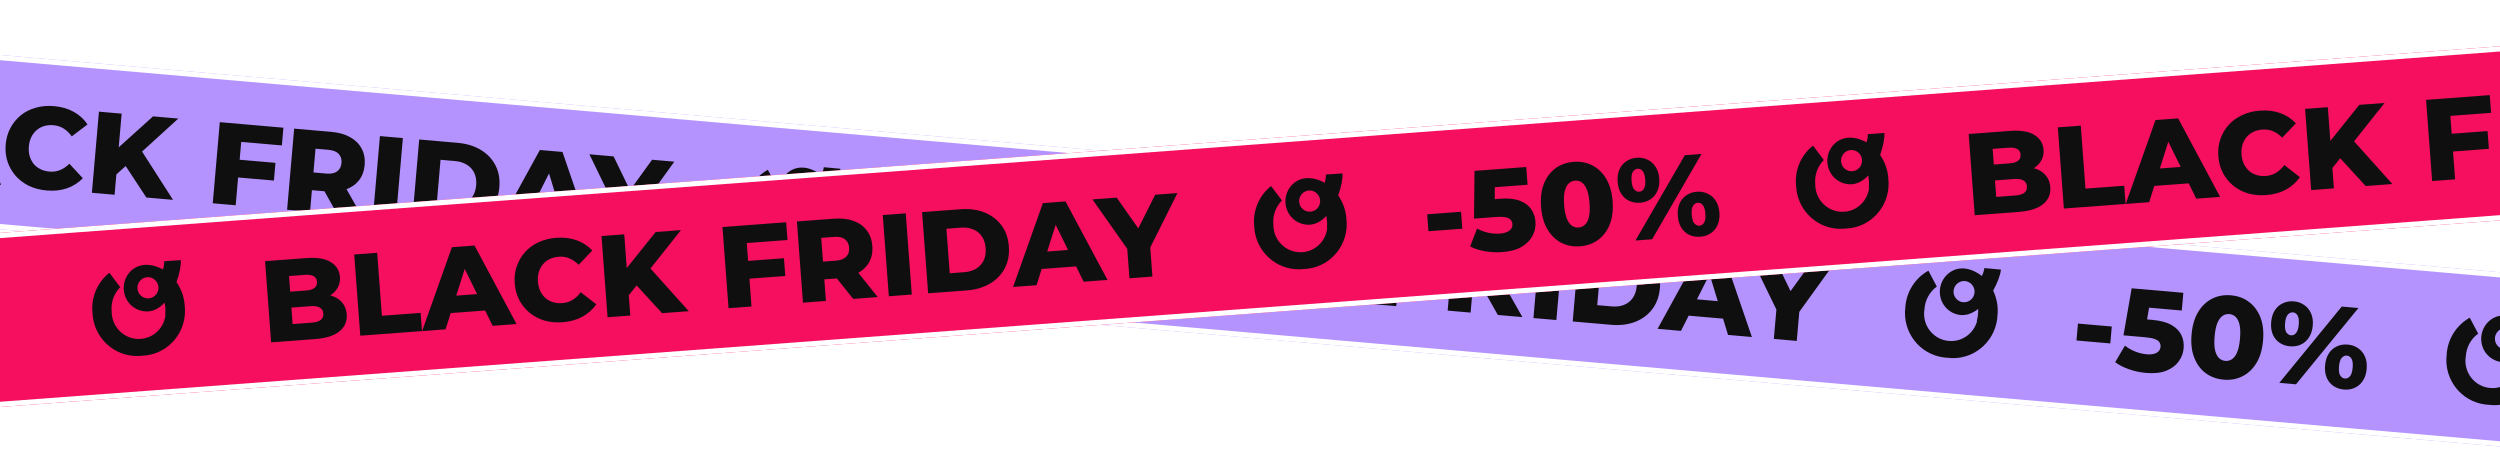
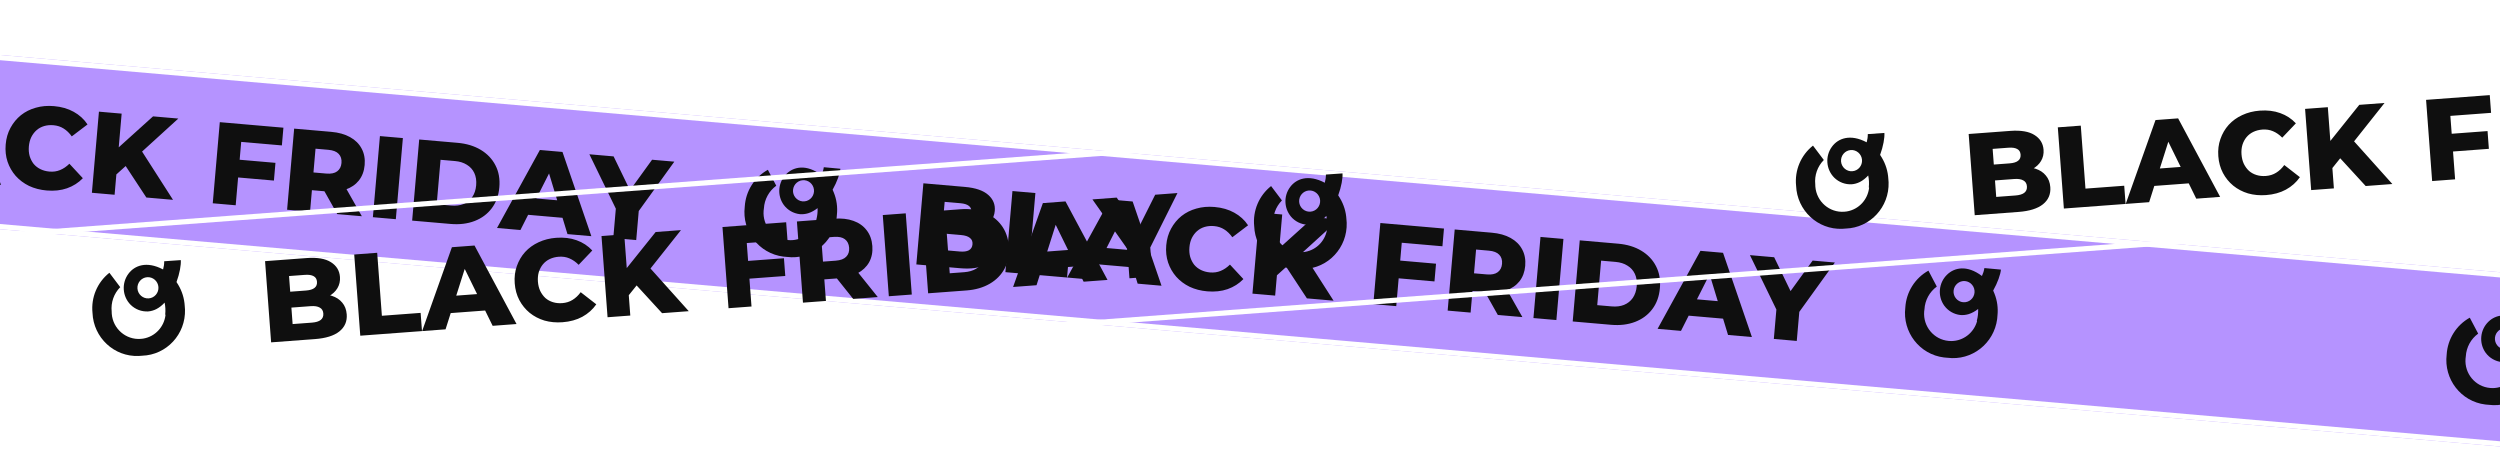
<svg xmlns="http://www.w3.org/2000/svg" width="1440" height="266" viewBox="0 0 1440 266" fill="none">
  <g clip-path="url(#clip0_2828_26584)">
    <g filter="url(#filter0_d_2828_26584)">
      <g clip-path="url(#clip1_2828_26584)">
        <rect x="-258.479" y="0.066" width="2137.57" height="100" transform="rotate(4.967 -258.479 0.066)" fill="#B593FF" />
        <path d="M-150.67 84.216L-146.61 37.492L-122.714 39.569C-116.573 40.102 -112.088 41.635 -109.259 44.168C-106.427 46.656 -105.169 49.724 -105.486 53.373C-105.695 55.776 -106.524 57.834 -107.973 59.546C-109.374 61.217 -111.277 62.487 -113.684 63.354C-116.042 64.18 -118.801 64.456 -121.961 64.181L-120.347 61.093C-117.054 61.379 -114.229 62.141 -111.87 63.377C-109.508 64.568 -107.742 66.179 -106.574 68.208C-105.357 70.197 -104.866 72.549 -105.102 75.263C-105.454 79.313 -107.375 82.329 -110.865 84.312C-114.307 86.255 -119.165 86.954 -125.439 86.409L-150.67 84.216ZM-136.758 75.808L-125.678 76.771C-123.408 76.968 -121.662 76.739 -120.439 76.083C-119.168 75.386 -118.463 74.237 -118.324 72.635C-118.185 71.033 -118.683 69.801 -119.819 68.941C-120.906 68.039 -122.585 67.49 -124.854 67.292L-136.869 66.248L-136.074 57.104L-126.062 57.974C-123.837 58.167 -122.135 57.934 -120.957 57.274C-119.779 56.614 -119.124 55.528 -118.992 54.015C-118.861 52.502 -119.321 51.341 -120.371 50.532C-121.418 49.679 -123.054 49.156 -125.279 48.963L-134.356 48.174L-136.758 75.808ZM-99.37 88.674L-95.31 41.95L-82.094 43.099L-85.243 79.343L-62.949 81.28L-63.86 91.76L-99.37 88.674ZM-63.781 91.767L-39.095 46.835L-26.079 47.966L-9.448 96.488L-23.198 95.293L-35.853 53.64L-30.647 54.093L-50.298 92.938L-63.781 91.767ZM-51.711 83.669L-47.46 74.22L-24.632 76.204L-22.075 86.245L-51.711 83.669ZM16.861 99.716C13.168 99.395 9.792 98.519 6.733 97.088C3.722 95.615 1.155 93.689 -0.97 91.307C-3.05 88.929 -4.607 86.216 -5.642 83.167C-6.674 80.073 -7.035 76.746 -6.725 73.187C-6.416 69.627 -5.488 66.434 -3.943 63.609C-2.393 60.74 -0.389 58.314 2.07 56.331C4.573 54.351 7.433 52.919 10.648 52.032C13.912 51.105 17.391 50.802 21.084 51.123C25.401 51.498 29.184 52.589 32.434 54.396C35.729 56.207 38.388 58.635 40.41 61.68L31.338 68.559C29.98 66.647 28.429 65.145 26.686 64.052C24.987 62.963 23.025 62.322 20.8 62.128C18.887 61.962 17.102 62.121 15.446 62.604C13.79 63.088 12.331 63.88 11.07 64.981C9.857 66.042 8.845 67.366 8.034 68.954C7.268 70.547 6.798 72.344 6.624 74.347C6.45 76.349 6.603 78.201 7.083 79.901C7.608 81.606 8.374 83.107 9.382 84.405C10.438 85.663 11.74 86.673 13.288 87.435C14.836 88.197 16.567 88.661 18.48 88.828C20.705 89.021 22.748 88.728 24.609 87.948C26.515 87.172 28.302 85.96 29.969 84.311L37.718 92.651C35.205 95.258 32.168 97.191 28.606 98.45C25.093 99.669 21.178 100.091 16.861 99.716ZM55.64 91.721L56.194 76.838L78.158 57.025L92.71 58.289L70.8 78.242L62.79 85.28L55.64 91.721ZM42.926 101.04L46.987 54.316L60.07 55.453L56.009 102.177L42.926 101.04ZM74.298 103.766L60.756 83.153L70.167 74.69L89.65 105.1L74.298 103.766ZM127.104 81.925L148.664 83.798L147.777 94.011L126.217 92.137L127.104 81.925ZM125.759 108.238L112.543 107.09L116.603 60.366L153.248 63.55L152.361 73.763L128.932 71.727L125.759 108.238ZM155.369 110.811L159.429 64.087L180.789 65.944C185.061 66.315 188.672 67.324 191.622 68.97C194.618 70.62 196.846 72.831 198.309 75.604C199.776 78.332 200.355 81.475 200.045 85.035C199.74 88.551 198.629 91.525 196.714 93.96C194.803 96.349 192.23 98.098 188.995 99.207C185.808 100.275 182.079 100.623 177.807 100.252L163.79 99.034L170.145 94.004L168.585 111.96L155.369 110.811ZM184.271 113.323L174.136 95.293L188.22 96.517L198.422 114.553L184.271 113.323ZM170.024 95.406L164.678 88.822L177.894 89.97C180.653 90.21 182.752 89.787 184.191 88.702C185.675 87.62 186.51 86.011 186.696 83.875C186.885 81.695 186.342 79.944 185.067 78.623C183.837 77.305 181.842 76.526 179.083 76.287L165.867 75.138L172.268 69.575L170.024 95.406ZM204.778 115.105L208.839 68.381L222.055 69.53L217.995 116.254L204.778 115.105ZM227.397 117.071L231.458 70.347L253.551 72.267C258.713 72.715 263.169 74.067 266.919 76.32C270.668 78.574 273.482 81.531 275.361 85.192C277.285 88.856 278.037 93.091 277.62 97.897C277.206 102.658 275.734 106.7 273.203 110.022C270.721 113.303 267.439 115.731 263.357 117.304C259.275 118.877 254.653 119.439 249.491 118.991L227.397 117.071ZM241.53 107.673L249.873 108.398C252.543 108.63 254.9 108.342 256.943 107.533C259.034 106.683 260.719 105.35 261.998 103.533C263.281 101.672 264.038 99.407 264.27 96.737C264.506 94.022 264.151 91.66 263.205 89.65C262.258 87.64 260.827 86.058 258.909 84.905C257.04 83.712 254.771 82.999 252.101 82.767L243.757 82.042L241.53 107.673ZM276.284 121.319L300.97 76.388L313.986 77.519L330.617 126.041L316.867 124.846L304.212 83.193L309.418 83.645L289.767 122.491L276.284 121.319ZM288.354 113.222L292.605 103.772L315.433 105.756L317.99 115.797L288.354 113.222ZM343.245 127.138L344.962 107.381L347.343 115.59L329.484 78.865L343.434 80.078L356.321 106.686L348.245 105.985L365.595 82.004L378.411 83.117L354.551 116.217L358.179 108.529L356.462 128.287L343.245 127.138Z" fill="#0F0F0F" />
        <path fill-rule="evenodd" clip-rule="evenodd" d="M463.122 90.878C463.797 89.426 464.278 87.908 464.516 86.317L474.059 87.197C473.82 89.938 472.213 94.621 469.59 99.277C469.849 99.838 470.088 100.406 470.308 100.981C471.895 104.958 472.521 109.305 472.059 113.653C472.052 114.307 471.991 115.006 471.885 115.652C470.058 129.789 457.226 139.799 443.229 137.979L441.251 137.807C427.196 136.082 417.251 123.187 418.979 109.04C419.505 100.126 424.538 92.106 432.289 87.796L437.123 96.975C432.92 100.033 430.309 104.84 430.006 110.049C429.918 110.494 429.883 110.894 429.844 111.344C429.142 119.991 435.464 127.538 443.973 128.277C444.467 128.32 444.913 128.359 445.412 128.352C452.497 128.34 458.487 123.503 460.307 116.926C460.198 116.839 460.155 116.731 460.19 116.598C460.776 114.402 461.026 112.128 460.931 109.871C459.245 111.187 457.438 112.216 455.534 112.821C453.997 113.291 452.335 113.499 450.702 113.357C447.001 112.935 443.677 111.035 441.447 108.023C437.442 102.49 438.16 94.8 443.055 90.091C447.192 86.07 454.47 84.337 463.122 90.878ZM446.784 99.375C446.493 102.722 448.975 105.707 452.289 105.995C455.603 106.283 458.559 103.821 458.854 100.424C459.145 97.076 456.663 94.092 453.348 93.804C450.034 93.516 447.074 96.028 446.784 99.375Z" fill="#0F0F0F" />
        <path d="M517.811 142.308L521.871 95.584L545.767 97.661C551.908 98.195 556.393 99.728 559.221 102.26C562.054 104.748 563.312 107.816 562.995 111.465C562.786 113.868 561.957 115.926 560.508 117.638C559.107 119.31 557.203 120.579 554.797 121.446C552.438 122.272 549.679 122.548 546.52 122.273L548.133 119.186C551.426 119.472 554.252 120.233 556.611 121.469C558.973 122.661 560.738 124.271 561.907 126.301C563.124 128.29 563.615 130.641 563.379 133.356C563.027 137.405 561.106 140.421 557.616 142.405C554.174 144.347 549.316 145.046 543.042 144.501L517.811 142.308ZM531.723 133.9L542.803 134.863C545.073 135.06 546.819 134.831 548.041 134.175C549.312 133.478 550.018 132.329 550.157 130.727C550.296 129.125 549.798 127.894 548.662 127.033C547.575 126.131 545.896 125.582 543.627 125.385L531.612 124.341L532.407 115.196L542.419 116.066C544.644 116.259 546.346 116.026 547.524 115.366C548.702 114.707 549.357 113.62 549.488 112.107C549.62 110.594 549.16 109.433 548.11 108.625C547.063 107.772 545.427 107.248 543.202 107.055L534.124 106.266L531.723 133.9ZM569.11 146.766L573.171 100.042L586.387 101.191L583.237 137.435L605.531 139.373L604.621 149.852L569.11 146.766ZM604.7 149.859L629.386 104.927L642.402 106.059L659.033 154.581L645.283 153.386L632.628 111.733L637.834 112.185L618.183 151.031L604.7 149.859ZM616.769 141.762L621.02 132.312L643.848 134.296L646.406 144.337L616.769 141.762ZM685.342 157.809C681.649 157.488 678.273 156.611 675.214 155.18C672.203 153.708 669.636 151.781 667.511 149.399C665.431 147.022 663.874 144.308 662.838 141.259C661.807 138.166 661.446 134.839 661.755 131.279C662.065 127.719 662.992 124.527 664.538 121.702C666.087 118.833 668.092 116.406 670.551 114.423C673.054 112.444 675.914 111.011 679.129 110.125C682.393 109.198 685.871 108.895 689.565 109.216C693.881 109.591 697.665 110.682 700.915 112.489C704.21 114.299 706.869 116.727 708.89 119.772L699.819 126.651C698.461 124.739 696.91 123.237 695.167 122.144C693.468 121.055 691.506 120.414 689.281 120.22C687.368 120.054 685.583 120.213 683.927 120.697C682.271 121.18 680.812 121.973 679.551 123.074C678.338 124.134 677.326 125.458 676.515 127.047C675.749 128.639 675.279 130.437 675.105 132.439C674.931 134.441 675.084 136.293 675.564 137.994C676.088 139.698 676.854 141.199 677.863 142.497C678.919 143.755 680.221 144.765 681.769 145.527C683.317 146.289 685.047 146.753 686.961 146.92C689.186 147.113 691.229 146.82 693.09 146.04C694.996 145.264 696.782 144.052 698.45 142.403L706.199 150.744C703.686 153.35 700.649 155.283 697.087 156.543C693.573 157.762 689.658 158.184 685.342 157.809ZM724.121 149.813L724.674 134.931L746.639 115.117L761.19 116.382L739.281 136.335L731.271 143.373L724.121 149.813ZM711.407 159.132L715.468 112.408L728.55 113.545L724.49 160.269L711.407 159.132ZM742.779 161.858L729.237 141.246L738.648 132.783L758.131 163.192L742.779 161.858ZM795.585 140.017L817.145 141.891L816.257 152.103L794.698 150.23L795.585 140.017ZM794.24 166.33L781.024 165.182L785.084 118.458L821.729 121.643L820.842 131.855L797.413 129.819L794.24 166.33ZM823.85 168.904L827.91 122.18L849.27 124.036C853.541 124.407 857.153 125.416 860.103 127.062C863.098 128.712 865.327 130.924 866.79 133.696C868.257 136.424 868.835 139.568 868.526 143.128C868.22 146.643 867.11 149.618 865.195 152.052C863.283 154.441 860.71 156.19 857.476 157.299C854.289 158.367 850.56 158.716 846.288 158.345L832.271 157.126L838.626 152.097L837.066 170.052L823.85 168.904ZM852.752 171.415L842.617 153.385L856.701 154.609L866.902 172.645L852.752 171.415ZM838.504 153.498L833.158 146.914L846.375 148.062C849.133 148.302 851.233 147.879 852.672 146.794C854.156 145.712 854.991 144.104 855.176 141.968C855.366 139.787 854.823 138.036 853.548 136.715C852.317 135.397 850.323 134.619 847.564 134.379L834.347 133.23L840.749 127.667L838.504 153.498ZM873.259 173.197L877.32 126.473L890.536 127.622L886.475 174.346L873.259 173.197ZM895.878 175.163L899.938 128.439L922.032 130.359C927.194 130.808 931.65 132.159 935.399 134.413C939.149 136.666 941.963 139.623 943.842 143.284C945.765 146.948 946.518 151.183 946.101 155.989C945.687 160.75 944.215 164.792 941.684 168.114C939.202 171.396 935.92 173.823 931.838 175.396C927.756 176.969 923.134 177.532 917.972 177.083L895.878 175.163ZM910.011 165.765L918.354 166.49C921.024 166.722 923.381 166.434 925.424 165.625C927.515 164.776 929.2 163.443 930.479 161.626C931.761 159.764 932.519 157.499 932.751 154.829C932.987 152.114 932.632 149.752 931.685 147.742C930.739 145.732 929.307 144.15 927.39 142.997C925.521 141.804 923.252 141.091 920.582 140.859L912.238 140.134L910.011 165.765ZM944.765 179.411L969.451 134.48L982.467 135.611L999.098 184.133L985.348 182.938L972.693 141.285L977.899 141.738L958.248 180.583L944.765 179.411ZM956.834 171.314L961.085 161.864L983.913 163.848L986.471 173.889L956.834 171.314ZM1011.73 185.23L1013.44 165.473L1015.82 173.683L997.965 136.958L1011.92 138.17L1024.8 164.779L1016.73 164.077L1034.08 140.096L1046.89 141.21L1023.03 174.309L1026.66 166.621L1024.94 186.379L1011.73 185.23Z" fill="#0F0F0F" />
        <path fill-rule="evenodd" clip-rule="evenodd" d="M1131.6 148.97C1132.28 147.519 1132.76 146 1133 144.41L1142.54 145.289C1142.3 148.031 1140.69 152.713 1138.07 157.369C1138.33 157.93 1138.57 158.499 1138.79 159.073C1140.38 163.05 1141 167.397 1140.54 171.745C1140.53 172.399 1140.47 173.099 1140.37 173.744C1138.54 187.881 1125.71 197.891 1111.71 196.071L1109.73 195.899C1095.68 194.174 1085.73 181.279 1087.46 167.133C1087.99 158.218 1093.02 150.198 1100.77 145.888L1105.6 155.067C1101.4 158.125 1098.79 162.932 1098.49 168.141C1098.4 168.587 1098.36 168.986 1098.32 169.436C1097.62 178.084 1103.94 185.63 1112.45 186.37C1112.95 186.413 1113.39 186.451 1113.89 186.444C1120.98 186.432 1126.97 181.595 1128.79 175.018C1128.68 174.932 1128.64 174.823 1128.67 174.691C1129.26 172.495 1129.51 170.22 1129.41 167.964C1127.73 169.28 1125.92 170.308 1124.01 170.913C1122.48 171.384 1120.82 171.592 1119.18 171.45C1115.48 171.027 1112.16 169.128 1109.93 166.115C1105.92 160.582 1106.64 152.892 1111.54 148.183C1115.67 144.163 1122.95 142.429 1131.6 148.97ZM1115.26 157.467C1114.97 160.815 1117.46 163.799 1120.77 164.087C1124.08 164.375 1127.04 161.914 1127.33 158.516C1127.63 155.169 1125.14 152.184 1121.83 151.896C1118.51 151.608 1115.56 154.12 1115.26 157.467Z" fill="#0F0F0F" />
-         <path d="M1186.05 186.122L1186.9 176.377L1206.39 178.071L1205.54 187.816L1186.05 186.122ZM1226.04 204.796C1222.83 204.518 1219.64 203.837 1216.46 202.754C1213.29 201.67 1210.58 200.292 1208.35 198.618L1213.95 189.085C1215.76 190.497 1217.74 191.634 1219.91 192.494C1222.12 193.359 1224.34 193.888 1226.57 194.082C1228.79 194.275 1230.63 194.009 1232.08 193.283C1233.54 192.513 1234.34 191.349 1234.47 189.792C1234.55 188.857 1234.36 188.011 1233.88 187.253C1233.42 186.45 1232.55 185.814 1231.29 185.346C1230.04 184.833 1228.21 184.473 1225.81 184.264L1213.12 183.162L1217.83 156.065L1247.6 158.652L1246.71 168.864L1221.62 166.683L1228.86 161.462L1225.73 179.751L1219.49 173.358L1229.84 174.257C1234.46 174.659 1238.12 175.65 1240.81 177.228C1243.5 178.762 1245.39 180.698 1246.49 183.035C1247.59 185.328 1248.02 187.853 1247.78 190.612C1247.54 193.371 1246.58 195.911 1244.9 198.231C1243.27 200.51 1240.9 202.276 1237.78 203.53C1234.67 204.784 1230.76 205.206 1226.04 204.796ZM1270.85 208.691C1266.85 208.343 1263.37 207.077 1260.42 204.892C1257.52 202.712 1255.33 199.742 1253.87 195.983C1252.4 192.224 1251.89 187.764 1252.34 182.602C1252.79 177.44 1254.06 173.134 1256.15 169.684C1258.25 166.235 1260.91 163.687 1264.15 162.04C1267.43 160.397 1271.07 159.75 1275.08 160.098C1279.04 160.442 1282.47 161.704 1285.37 163.885C1288.32 166.069 1290.53 169.04 1292 172.799C1293.46 176.558 1293.97 181.019 1293.52 186.181C1293.08 191.343 1291.81 195.649 1289.71 199.098C1287.62 202.548 1284.93 205.094 1281.65 206.737C1278.41 208.384 1274.82 209.035 1270.85 208.691ZM1271.79 197.877C1273.22 198.001 1274.5 197.665 1275.65 196.867C1276.84 196.074 1277.83 194.725 1278.62 192.822C1279.42 190.873 1279.96 188.275 1280.24 185.027C1280.53 181.734 1280.44 179.081 1279.99 177.069C1279.54 175.057 1278.79 173.558 1277.76 172.571C1276.77 171.588 1275.56 171.035 1274.14 170.911C1272.71 170.787 1271.41 171.122 1270.22 171.915C1269.07 172.713 1268.08 174.061 1267.24 175.961C1266.45 177.865 1265.91 180.463 1265.62 183.756C1265.34 187.005 1265.42 189.657 1265.87 191.714C1266.37 193.73 1267.12 195.229 1268.11 196.212C1269.14 197.199 1270.37 197.754 1271.79 197.877ZM1302.88 210.532L1338.85 166.581L1348.46 167.416L1312.49 211.368L1302.88 210.532ZM1309.01 189.477C1306.74 189.28 1304.74 188.59 1303.01 187.408C1301.27 186.226 1299.97 184.634 1299.12 182.632C1298.26 180.585 1297.96 178.204 1298.19 175.49C1298.43 172.775 1299.14 170.506 1300.33 168.681C1301.52 166.857 1303.07 165.512 1304.98 164.647C1306.9 163.738 1308.99 163.382 1311.26 163.579C1313.58 163.78 1315.58 164.492 1317.27 165.714C1319 166.896 1320.3 168.489 1321.15 170.491C1322.06 172.497 1322.39 174.858 1322.15 177.572C1321.92 180.242 1321.19 182.51 1319.95 184.375C1318.75 186.244 1317.2 187.611 1315.29 188.476C1313.42 189.344 1311.33 189.678 1309.01 189.477ZM1309.63 183.142C1310.74 183.239 1311.7 182.806 1312.5 181.845C1313.35 180.887 1313.87 179.229 1314.08 176.87C1314.28 174.512 1314.05 172.788 1313.38 171.699C1312.76 170.613 1311.89 170.022 1310.78 169.926C1309.67 169.829 1308.67 170.258 1307.78 171.212C1306.93 172.169 1306.41 173.827 1306.2 176.186C1306 178.544 1306.23 180.268 1306.89 181.357C1307.61 182.45 1308.52 183.045 1309.63 183.142ZM1340.07 214.37C1337.76 214.169 1335.73 213.477 1334 212.295C1332.31 211.117 1331.03 209.527 1330.18 207.524C1329.32 205.477 1329.01 203.097 1329.25 200.382C1329.49 197.668 1330.2 195.398 1331.39 193.574C1332.58 191.749 1334.11 190.403 1335.98 189.534C1337.89 188.624 1340.01 188.27 1342.32 188.471C1344.64 188.672 1346.64 189.384 1348.33 190.607C1350.06 191.789 1351.36 193.381 1352.21 195.384C1353.12 197.39 1353.45 199.75 1353.21 202.465C1352.98 205.179 1352.24 207.469 1351 209.334C1349.81 211.158 1348.26 212.503 1346.35 213.368C1344.48 214.237 1342.39 214.571 1340.07 214.37ZM1340.62 208.029C1341.74 208.125 1342.72 207.695 1343.56 206.737C1344.41 205.779 1344.93 204.121 1345.14 201.763C1345.34 199.404 1345.11 197.68 1344.44 196.591C1343.78 195.502 1342.89 194.909 1341.77 194.812C1340.7 194.72 1339.73 195.15 1338.84 196.104C1337.99 197.062 1337.47 198.72 1337.26 201.078C1337.06 203.437 1337.29 205.161 1337.95 206.25C1338.67 207.343 1339.56 207.936 1340.62 208.029Z" fill="#0F0F0F" />
        <path fill-rule="evenodd" clip-rule="evenodd" d="M1443.43 176.068C1444.1 174.617 1444.58 173.098 1444.82 171.508L1454.36 172.388C1454.13 175.129 1452.52 179.811 1449.89 184.467C1450.15 185.028 1450.39 185.597 1450.61 186.171C1452.2 190.148 1452.83 194.495 1452.36 198.843C1452.36 199.497 1452.3 200.197 1452.19 200.842C1450.36 214.98 1437.53 224.989 1423.53 223.169L1421.56 222.997C1407.5 221.272 1397.56 208.377 1399.28 194.231C1399.81 185.316 1404.84 177.296 1412.59 172.986L1417.43 182.166C1413.23 185.223 1410.61 190.03 1410.31 195.239C1410.22 195.685 1410.19 196.084 1410.15 196.534C1409.45 205.182 1415.77 212.728 1424.28 213.468C1424.77 213.511 1425.22 213.549 1425.72 213.542C1432.8 213.531 1438.79 208.693 1440.61 202.117C1440.5 202.03 1440.46 201.921 1440.5 201.789C1441.08 199.593 1441.33 197.318 1441.24 195.062C1439.55 196.378 1437.74 197.407 1435.84 198.011C1434.3 198.482 1432.64 198.69 1431.01 198.548C1427.31 198.126 1423.98 196.226 1421.75 193.213C1417.75 187.68 1418.47 179.99 1423.36 175.281C1427.5 171.261 1434.78 169.528 1443.43 176.068ZM1427.09 184.565C1426.8 187.913 1429.28 190.897 1432.59 191.185C1435.91 191.473 1438.86 189.012 1439.16 185.614C1439.45 182.267 1436.97 179.283 1433.65 178.994C1430.34 178.706 1427.38 181.218 1427.09 184.565Z" fill="#0F0F0F" />
      </g>
      <rect x="-257.115" y="1.69" width="2134.57" height="97" transform="rotate(4.967 -257.115 1.69)" stroke="white" stroke-width="3" />
    </g>
    <g filter="url(#filter1_d_2828_26584)">
      <g clip-path="url(#clip2_2828_26584)">
-         <rect x="-292.862" y="145.258" width="2137.57" height="100" transform="rotate(-4.269 -292.862 145.258)" fill="#F60E5F" />
        <path fill-rule="evenodd" clip-rule="evenodd" d="M83.935 145.209C84.368 143.668 84.599 142.092 84.578 140.484L94.139 139.821C94.343 142.564 93.508 147.444 91.666 152.461C92.012 152.973 92.34 153.496 92.649 154.027C94.853 157.698 96.168 161.889 96.41 166.254C96.508 166.901 96.561 167.601 96.56 168.255C97.025 182.502 85.966 194.442 71.859 194.891L69.878 195.039C55.728 195.593 43.843 184.46 43.279 170.22C42.366 161.337 46.047 152.613 53.006 147.115L59.251 155.4C55.593 159.092 53.788 164.256 54.325 169.446C54.309 169.9 54.338 170.3 54.372 170.75C55.067 179.398 62.519 185.832 71.035 185.197C71.531 185.16 71.976 185.126 72.468 185.04C79.46 183.891 84.595 178.154 85.336 171.371C85.215 171.303 85.154 171.203 85.168 171.066C85.394 168.805 85.276 166.519 84.82 164.308C83.367 165.877 81.749 167.183 79.966 168.085C78.525 168.796 76.917 169.268 75.283 169.39C71.562 169.567 67.976 168.226 65.291 165.61C60.45 160.791 59.925 153.086 64.001 147.652C67.439 143.02 74.345 140.141 83.935 145.209ZM69.171 156.218C69.421 159.569 72.35 162.116 75.668 161.868C78.986 161.621 81.507 158.717 81.254 155.316C81.004 151.965 78.075 149.418 74.757 149.666C71.439 149.913 68.921 152.867 69.171 156.218Z" fill="#0F0F0F" />
        <path d="M146.168 187.196L142.677 140.426L166.596 138.641C172.743 138.182 177.416 138.975 180.615 141.021C183.81 143.022 185.544 145.849 185.816 149.501C185.996 151.906 185.508 154.07 184.352 155.993C183.238 157.868 181.563 159.426 179.326 160.668C177.131 161.862 174.452 162.577 171.29 162.813L172.387 159.506C175.683 159.26 178.594 159.558 181.12 160.4C183.643 161.197 185.645 162.503 187.124 164.319C188.644 166.087 189.506 168.329 189.709 171.046C190.011 175.1 188.599 178.385 185.473 180.903C182.387 183.373 177.704 184.842 171.424 185.311L146.168 187.196ZM158.55 176.664L169.642 175.836C171.913 175.667 173.6 175.16 174.701 174.316C175.844 173.425 176.356 172.177 176.236 170.574C176.116 168.97 175.427 167.835 174.168 167.167C172.95 166.452 171.205 166.179 168.933 166.348L156.907 167.246L156.224 158.093L166.246 157.345C168.473 157.178 170.115 156.675 171.172 155.835C172.229 154.994 172.701 153.817 172.588 152.303C172.475 150.788 171.835 149.716 170.668 149.086C169.498 148.412 167.8 148.158 165.572 148.325L156.486 149.003L158.55 176.664ZM197.518 183.363L194.027 136.593L207.257 135.606L209.964 171.886L232.28 170.22L233.063 180.71L197.518 183.363ZM233.143 180.704L250.297 132.393L263.326 131.421L287.529 176.645L273.766 177.672L254.59 138.59L259.801 138.201L246.639 179.697L233.143 180.704ZM243.756 170.774L246.435 160.765L269.286 159.06L273.422 168.56L243.756 170.774ZM314.015 175.608C310.318 175.884 306.845 175.561 303.596 174.639C300.389 173.669 297.545 172.179 295.066 170.17C292.631 168.157 290.659 165.728 289.147 162.885C287.633 159.997 286.743 156.771 286.477 153.208C286.211 149.645 286.614 146.345 287.686 143.308C288.755 140.228 290.344 137.511 292.453 135.159C294.606 132.804 297.199 130.93 300.23 129.54C303.303 128.101 306.688 127.244 310.385 126.968C314.705 126.645 318.615 127.115 322.113 128.377C325.656 129.635 328.67 131.605 331.154 134.286L323.304 142.531C321.657 140.862 319.885 139.629 317.989 138.829C316.137 138.027 314.098 137.709 311.871 137.875C309.955 138.018 308.219 138.461 306.662 139.205C305.105 139.948 303.793 140.964 302.724 142.253C301.697 143.494 300.911 144.964 300.366 146.662C299.865 148.357 299.69 150.206 299.839 152.211C299.989 154.215 300.437 156.018 301.184 157.619C301.975 159.218 302.972 160.577 304.176 161.696C305.42 162.768 306.867 163.556 308.518 164.059C310.168 164.563 311.95 164.744 313.866 164.601C316.093 164.435 318.062 163.817 319.774 162.749C321.531 161.677 323.1 160.194 324.481 158.299L333.468 165.288C331.406 168.263 328.718 170.659 325.405 172.474C322.132 174.241 318.336 175.286 314.015 175.608ZM351.008 161.493L349.166 146.715L367.666 123.633L382.232 122.546L363.808 145.756L357.032 153.988L351.008 161.493ZM339.955 172.732L336.464 125.962L349.56 124.984L353.051 171.754L339.955 172.732ZM371.358 170.388L354.683 152.215L362.614 142.352L386.725 169.241L371.358 170.388ZM419.974 140.355L441.555 138.744L442.318 148.966L420.737 150.577L419.974 140.355ZM422.869 166.543L409.64 167.53L406.149 120.76L442.83 118.022L443.593 128.245L420.141 129.995L422.869 166.543ZM452.508 164.331L449.017 117.561L470.398 115.965C474.674 115.646 478.4 116.062 481.577 117.213C484.798 118.361 487.353 120.186 489.241 122.688C491.127 125.145 492.203 128.155 492.469 131.719C492.731 135.238 492.113 138.352 490.613 141.062C489.11 143.727 486.851 145.866 483.836 147.48C480.862 149.046 477.237 149.988 472.961 150.307L458.93 151.355L464.396 145.37L465.737 163.343L452.508 164.331ZM481.439 162.171L468.541 146.001L482.639 144.949L495.603 161.114L481.439 162.171ZM464.501 146.773L458.167 141.132L471.396 140.145C474.158 139.938 476.162 139.184 477.409 137.882C478.7 136.576 479.265 134.854 479.106 132.716C478.943 130.534 478.126 128.892 476.656 127.793C475.229 126.69 473.136 126.242 470.374 126.448L457.145 127.435L462.571 120.916L464.501 146.773ZM501.966 160.639L498.475 113.869L511.705 112.882L515.195 159.652L501.966 160.639ZM524.607 158.949L521.117 112.179L543.232 110.528C548.399 110.143 553.014 110.761 557.077 112.384C561.139 114.007 564.392 116.474 566.833 119.785C569.32 123.093 570.743 127.153 571.102 131.963C571.458 136.73 570.653 140.955 568.689 144.64C566.765 148.277 563.915 151.2 560.139 153.408C556.362 155.616 551.89 156.913 546.723 157.298L524.607 158.949ZM537.049 147.405L545.4 146.782C548.073 146.582 550.353 145.919 552.239 144.793C554.167 143.619 555.617 142.033 556.587 140.034C557.555 137.991 557.938 135.633 557.739 132.961C557.536 130.244 556.806 127.969 555.55 126.137C554.293 124.305 552.626 122.973 550.549 122.143C548.512 121.265 546.158 120.925 543.485 121.125L535.134 121.748L537.049 147.405ZM573.543 155.297L590.697 106.986L603.726 106.013L627.929 151.237L614.166 152.264L594.989 113.182L600.201 112.793L587.039 154.289L573.543 155.297ZM584.156 145.367L586.835 135.358L609.686 133.652L613.821 143.153L584.156 145.367ZM640.57 150.294L639.093 130.517L642.76 138.238L619.239 104.855L633.203 103.813L650.194 128.008L642.109 128.612L655.386 102.157L668.214 101.2L649.976 137.7L652.323 129.529L653.799 149.306L640.57 150.294Z" fill="#0F0F0F" />
        <path fill-rule="evenodd" clip-rule="evenodd" d="M753.074 95.264C753.506 93.723 753.737 92.147 753.717 90.539L763.277 89.876C763.482 92.62 762.647 97.499 760.805 102.516C761.151 103.028 761.478 103.551 761.787 104.083C763.992 107.754 765.307 111.944 765.549 116.31C765.647 116.956 765.699 117.657 765.698 118.31C766.164 132.558 755.105 144.497 740.997 144.947L739.017 145.095C724.867 145.648 712.982 134.516 712.417 120.276C711.505 111.392 715.186 102.669 722.145 97.171L728.39 105.455C724.732 109.148 722.926 114.311 723.463 119.501C723.447 119.955 723.477 120.355 723.511 120.805C724.206 129.454 731.657 135.888 740.174 135.252C740.669 135.215 741.115 135.182 741.606 135.095C748.598 133.946 753.734 128.21 754.475 121.427C754.353 121.359 754.293 121.258 754.307 121.122C754.533 118.86 754.415 116.575 753.959 114.363C752.506 115.933 750.887 117.238 749.105 118.141C747.664 118.852 746.056 119.324 744.422 119.446C740.701 119.623 737.115 118.281 734.43 115.665C729.589 110.847 729.064 103.141 733.14 97.708C736.578 93.076 743.484 90.197 753.074 95.264ZM738.31 106.273C738.56 109.624 741.489 112.171 744.807 111.924C748.124 111.676 750.646 108.772 750.392 105.371C750.142 102.021 747.213 99.473 743.896 99.721C740.578 99.969 738.06 102.923 738.31 106.273Z" fill="#0F0F0F" />
-         <path d="M812.779 123.196L812.051 113.441L831.561 111.985L832.289 121.74L812.779 123.196ZM855.244 135.211C852.037 135.45 848.778 135.29 845.466 134.731C842.155 134.172 839.264 133.246 836.793 131.952L840.794 121.643C842.803 122.747 844.945 123.55 847.222 124.052C849.544 124.551 851.818 124.717 854.045 124.551C856.272 124.384 858.045 123.827 859.362 122.877C860.677 121.883 861.276 120.607 861.159 119.048C861.09 118.112 860.761 117.308 860.173 116.636C859.582 115.918 858.627 115.43 857.309 115.17C855.987 114.865 854.124 114.803 851.719 114.982L839.024 115.93L839.323 88.428L869.122 86.204L869.885 96.427L844.763 98.302L851.077 91.985L850.917 110.541L843.735 105.231L854.091 104.458C858.723 104.113 862.493 104.503 865.398 105.63C868.301 106.712 870.481 108.319 871.939 110.45C873.394 112.536 874.224 114.96 874.431 117.721C874.637 120.483 874.096 123.144 872.809 125.703C871.563 128.215 869.505 130.339 866.633 132.076C863.762 133.814 859.966 134.858 855.244 135.211ZM900.105 131.863C896.096 132.162 892.461 131.47 889.2 129.787C885.983 128.102 883.35 125.521 881.299 122.046C879.248 118.571 878.029 114.25 877.644 109.083C877.258 103.916 877.821 99.462 879.334 95.721C880.846 91.98 883.068 89.037 885.998 86.893C888.973 84.745 892.465 83.521 896.474 83.222C900.438 82.926 904.029 83.621 907.245 85.307C910.506 86.99 913.162 89.568 915.213 93.043C917.264 96.518 918.482 100.839 918.868 106.006C919.254 111.173 918.69 115.627 917.178 119.368C915.666 123.109 913.422 126.053 910.447 128.202C907.516 130.346 904.069 131.567 900.105 131.863ZM899.297 121.039C900.722 120.932 901.936 120.394 902.939 119.423C903.986 118.449 904.748 116.959 905.225 114.952C905.699 112.902 905.815 110.25 905.572 106.999C905.326 103.702 904.818 101.098 904.048 99.184C903.278 97.271 902.303 95.91 901.123 95.103C899.988 94.292 898.707 93.939 897.282 94.046C895.857 94.152 894.62 94.692 893.573 95.666C892.571 96.637 891.809 98.127 891.287 100.137C890.809 102.143 890.694 104.795 890.94 108.091C891.182 111.342 891.69 113.947 892.464 115.905C893.278 117.815 894.253 119.176 895.389 119.987C896.569 120.794 897.871 121.145 899.297 121.039ZM932.01 128.54L960.456 79.387L970.078 78.669L941.631 127.822L932.01 128.54ZM934.685 106.774C932.414 106.944 930.326 106.584 928.424 105.696C926.521 104.808 924.986 103.444 923.818 101.605C922.648 99.722 921.961 97.422 921.758 94.705C921.555 91.988 921.895 89.633 922.776 87.641C923.658 85.65 924.973 84.073 926.723 82.912C928.47 81.707 930.479 81.02 932.75 80.85C935.067 80.677 937.155 81.059 939.017 81.995C940.92 82.883 942.455 84.246 943.622 86.085C944.834 87.921 945.542 90.197 945.744 92.914C945.944 95.587 945.582 97.943 944.659 99.983C943.781 102.019 942.467 103.618 940.718 104.778C939.012 105.936 937.002 106.601 934.685 106.774ZM934.278 100.422C935.392 100.339 936.267 99.758 936.903 98.68C937.584 97.599 937.836 95.879 937.66 93.518C937.484 91.157 936.979 89.493 936.145 88.525C935.356 87.553 934.404 87.109 933.291 87.192C932.177 87.276 931.258 87.859 930.533 88.944C929.852 90.025 929.6 91.746 929.776 94.106C929.952 96.467 930.457 98.131 931.291 99.099C932.169 100.064 933.165 100.505 934.278 100.422ZM969.337 126.359C967.021 126.532 964.912 126.174 963.009 125.286C961.151 124.395 959.638 123.029 958.47 121.191C957.3 119.307 956.613 117.007 956.41 114.29C956.207 111.573 956.547 109.218 957.428 107.226C958.31 105.235 959.603 103.66 961.308 102.503C963.055 101.297 965.086 100.608 967.402 100.435C969.718 100.262 971.807 100.644 973.669 101.58C975.572 102.468 977.107 103.832 978.274 105.67C979.486 107.506 980.193 109.782 980.396 112.499C980.599 115.217 980.239 117.595 979.316 119.635C978.435 121.626 977.119 123.203 975.369 124.364C973.664 125.521 971.653 126.186 969.337 126.359ZM968.863 120.012C969.977 119.929 970.874 119.347 971.555 118.266C972.236 117.185 972.488 115.464 972.312 113.103C972.136 110.742 971.631 109.078 970.797 108.11C969.963 107.142 968.99 106.699 967.876 106.783C966.807 106.862 965.91 107.444 965.185 108.529C964.504 109.61 964.251 111.331 964.428 113.691C964.604 116.052 965.109 117.716 965.943 118.684C966.821 119.649 967.794 120.092 968.863 120.012Z" fill="#0F0F0F" />
        <path fill-rule="evenodd" clip-rule="evenodd" d="M1065.21 71.967C1065.64 70.426 1065.87 68.849 1065.85 67.242L1075.41 66.578C1075.61 69.322 1074.78 74.202 1072.94 79.219C1073.28 79.731 1073.61 80.253 1073.92 80.785C1076.12 84.456 1077.44 88.646 1077.68 93.012C1077.78 93.659 1077.83 94.359 1077.83 95.013C1078.3 109.26 1067.24 121.2 1053.13 121.649L1051.15 121.797C1037 122.35 1025.11 111.218 1024.55 96.978C1023.64 88.095 1027.32 79.371 1034.28 73.873L1040.52 82.157C1036.86 85.85 1035.06 91.014 1035.59 96.204C1035.58 96.658 1035.61 97.058 1035.64 97.508C1036.34 106.156 1043.79 112.59 1052.31 111.955C1052.8 111.918 1053.25 111.884 1053.74 111.797C1060.73 110.648 1065.87 104.912 1066.61 98.129C1066.48 98.061 1066.42 97.961 1066.44 97.824C1066.66 95.563 1066.55 93.277 1066.09 91.066C1064.64 92.635 1063.02 93.941 1061.24 94.843C1059.8 95.554 1058.19 96.026 1056.55 96.148C1052.83 96.325 1049.25 94.984 1046.56 92.368C1041.72 87.549 1041.2 79.844 1045.27 74.41C1048.71 69.778 1055.62 66.899 1065.21 71.967ZM1050.44 82.976C1050.69 86.326 1053.62 88.874 1056.94 88.626C1060.26 88.379 1062.78 85.475 1062.52 82.074C1062.27 78.723 1059.34 76.176 1056.03 76.423C1052.71 76.671 1050.19 79.625 1050.44 82.976Z" fill="#0F0F0F" />
        <path d="M1127.44 113.954L1123.95 67.184L1147.87 65.398C1154.01 64.94 1158.69 65.733 1161.88 67.779C1165.08 69.78 1166.81 72.606 1167.09 76.259C1167.27 78.664 1166.78 80.828 1165.62 82.751C1164.51 84.626 1162.83 86.184 1160.6 87.426C1158.4 88.62 1155.72 89.335 1152.56 89.571L1153.66 86.264C1156.95 86.018 1159.86 86.316 1162.39 87.158C1164.91 87.955 1166.91 89.261 1168.39 91.077C1169.91 92.844 1170.78 95.087 1170.98 97.804C1171.28 101.857 1169.87 105.143 1166.74 107.661C1163.66 110.13 1158.97 111.6 1152.69 112.069L1127.44 113.954ZM1139.82 103.422L1150.91 102.594C1153.18 102.424 1154.87 101.918 1155.97 101.074C1157.11 100.183 1157.63 98.935 1157.51 97.332C1157.39 95.728 1156.7 94.592 1155.44 93.925C1154.22 93.21 1152.48 92.937 1150.2 93.106L1138.18 94.004L1137.49 84.85L1147.52 84.102C1149.74 83.936 1151.39 83.433 1152.44 82.593C1153.5 81.752 1153.97 80.575 1153.86 79.06C1153.75 77.546 1153.11 76.474 1151.94 75.844C1150.77 75.17 1149.07 74.916 1146.84 75.082L1137.76 75.761L1139.82 103.422ZM1178.79 110.121L1175.3 63.351L1188.53 62.364L1191.23 98.644L1213.55 96.978L1214.33 107.468L1178.79 110.121ZM1214.41 107.462L1231.57 59.151L1244.6 58.178L1268.8 103.402L1255.04 104.43L1235.86 65.348L1241.07 64.959L1227.91 106.454L1214.41 107.462ZM1225.03 97.532L1227.71 87.523L1250.56 85.817L1254.69 95.318L1225.03 97.532ZM1295.29 102.366C1291.59 102.642 1288.12 102.319 1284.87 101.397C1281.66 100.427 1278.82 98.937 1276.34 96.927C1273.9 94.914 1271.93 92.486 1270.42 89.643C1268.9 86.755 1268.01 83.529 1267.75 79.966C1267.48 76.402 1267.88 73.103 1268.96 70.066C1270.03 66.986 1271.61 64.269 1273.72 61.917C1275.88 59.561 1278.47 57.688 1281.5 56.297C1284.57 54.859 1287.96 54.001 1291.66 53.725C1295.98 53.403 1299.89 53.873 1303.38 55.134C1306.93 56.393 1309.94 58.363 1312.42 61.044L1304.57 69.289C1302.93 67.62 1301.16 66.386 1299.26 65.587C1297.41 64.785 1295.37 64.467 1293.14 64.633C1291.23 64.776 1289.49 65.219 1287.93 65.962C1286.38 66.706 1285.06 67.722 1283.99 69.011C1282.97 70.252 1282.18 71.722 1281.64 73.42C1281.14 75.114 1280.96 76.964 1281.11 78.968C1281.26 80.973 1281.71 82.776 1282.45 84.377C1283.25 85.975 1284.24 87.334 1285.45 88.454C1286.69 89.526 1288.14 90.313 1289.79 90.817C1291.44 91.321 1293.22 91.502 1295.14 91.359C1297.36 91.192 1299.33 90.575 1301.04 89.507C1302.8 88.435 1304.37 86.952 1305.75 85.057L1314.74 92.046C1312.68 95.021 1309.99 97.417 1306.67 99.232C1303.4 100.999 1299.61 102.044 1295.29 102.366ZM1332.28 88.25L1330.44 73.473L1348.94 50.391L1363.5 49.303L1345.08 72.514L1338.3 80.746L1332.28 88.25ZM1321.23 99.489L1317.73 52.719L1330.83 51.742L1334.32 98.512L1321.23 99.489ZM1352.63 97.145L1335.95 78.973L1343.88 69.109L1368 95.998L1352.63 97.145ZM1401.24 67.112L1422.83 65.502L1423.59 75.724L1402.01 77.335L1401.24 67.112ZM1404.14 93.301L1390.91 94.288L1387.42 47.518L1424.1 44.78L1424.86 55.003L1401.41 56.753L1404.14 93.301ZM1433.78 91.088L1430.29 44.319L1451.67 42.723C1455.94 42.403 1459.67 42.82 1462.85 43.971C1466.07 45.119 1468.62 46.944 1470.51 49.446C1472.4 51.903 1473.47 54.913 1473.74 58.477C1474 61.995 1473.38 65.11 1471.88 67.82C1470.38 70.485 1468.12 72.624 1465.11 74.238C1462.13 75.803 1458.51 76.746 1454.23 77.065L1440.2 78.112L1445.67 72.128L1447.01 90.101L1433.78 91.088ZM1462.71 88.929L1449.81 72.759L1463.91 71.707L1476.87 87.872L1462.71 88.929ZM1445.77 73.531L1439.44 67.89L1452.67 66.902C1455.43 66.696 1457.43 65.942 1458.68 64.64C1459.97 63.334 1460.54 61.612 1460.38 59.474C1460.21 57.291 1459.4 55.65 1457.93 54.551C1456.5 53.448 1454.41 52.999 1451.64 53.206L1438.42 54.193L1443.84 47.674L1445.77 73.531ZM1483.24 87.397L1479.75 40.627L1492.97 39.639L1496.47 86.409L1483.24 87.397ZM1505.88 85.707L1502.39 38.937L1524.5 37.286C1529.67 36.901 1534.28 37.519 1538.35 39.142C1542.41 40.765 1545.66 43.232 1548.1 46.543C1550.59 49.851 1552.01 53.911 1552.37 58.721C1552.73 63.487 1551.92 67.713 1549.96 71.398C1548.04 75.035 1545.19 77.958 1541.41 80.166C1537.63 82.374 1533.16 83.671 1527.99 84.056L1505.88 85.707ZM1518.32 74.163L1526.67 73.539C1529.34 73.34 1531.62 72.677 1533.51 71.551C1535.44 70.377 1536.89 68.79 1537.86 66.792C1538.82 64.749 1539.21 62.391 1539.01 59.719C1538.81 57.002 1538.08 54.727 1536.82 52.895C1535.56 51.062 1533.9 49.731 1531.82 48.901C1529.78 48.023 1527.43 47.683 1524.76 47.883L1516.4 48.506L1518.32 74.163ZM1554.81 82.054L1571.97 33.743L1585 32.771L1609.2 77.995L1595.44 79.022L1576.26 39.94L1581.47 39.551L1568.31 81.047L1554.81 82.054ZM1565.43 72.125L1568.11 62.116L1590.96 60.41L1595.09 69.911L1565.43 72.125ZM1621.84 77.051L1620.36 57.274L1624.03 64.996L1600.51 31.613L1614.47 30.571L1631.46 54.766L1623.38 55.37L1636.66 28.915L1649.48 27.958L1631.25 64.457L1633.59 56.287L1635.07 76.064L1621.84 77.051Z" fill="#0F0F0F" />
      </g>
      <rect x="-291.254" y="146.642" width="2134.57" height="97" transform="rotate(-4.269 -291.254 146.642)" stroke="white" stroke-width="3" />
    </g>
  </g>
  <defs>
    <filter id="filter0_d_2828_26584" x="-267.137" y="0.066" width="2158.2" height="304.687" filterUnits="userSpaceOnUse" color-interpolation-filters="sRGB">
      <feFlood flood-opacity="0" result="BackgroundImageFix" />
      <feColorMatrix in="SourceAlpha" type="matrix" values="0 0 0 0 0 0 0 0 0 0 0 0 0 0 0 0 0 0 127 0" result="hardAlpha" />
      <feOffset dx="10" dy="10" />
      <feGaussianBlur stdDeviation="5" />
      <feComposite in2="hardAlpha" operator="out" />
      <feColorMatrix type="matrix" values="0 0 0 0 0 0 0 0 0 0 0 0 0 0 0 0 0 0 0.25 0" />
      <feBlend mode="normal" in2="BackgroundImageFix" result="effect1_dropShadow_2828_26584" />
      <feBlend mode="normal" in="SourceGraphic" in2="effect1_dropShadow_2828_26584" result="shape" />
    </filter>
    <filter id="filter1_d_2828_26584" x="-292.862" y="-13.848" width="2159.08" height="278.829" filterUnits="userSpaceOnUse" color-interpolation-filters="sRGB">
      <feFlood flood-opacity="0" result="BackgroundImageFix" />
      <feColorMatrix in="SourceAlpha" type="matrix" values="0 0 0 0 0 0 0 0 0 0 0 0 0 0 0 0 0 0 127 0" result="hardAlpha" />
      <feOffset dx="10" dy="10" />
      <feGaussianBlur stdDeviation="5" />
      <feComposite in2="hardAlpha" operator="out" />
      <feColorMatrix type="matrix" values="0 0 0 0 0 0 0 0 0 0 0 0 0 0 0 0 0 0 0.25 0" />
      <feBlend mode="normal" in2="BackgroundImageFix" result="effect1_dropShadow_2828_26584" />
      <feBlend mode="normal" in="SourceGraphic" in2="effect1_dropShadow_2828_26584" result="shape" />
    </filter>
    <clipPath id="clip0_2828_26584">
      <rect width="1440" height="265" fill="white" transform="translate(0 0.226)" />
    </clipPath>
    <clipPath id="clip1_2828_26584">
      <rect x="-258.479" y="0.066" width="2137.57" height="100" transform="rotate(4.967 -258.479 0.066)" fill="white" />
    </clipPath>
    <clipPath id="clip2_2828_26584">
      <rect x="-292.862" y="145.258" width="2137.57" height="100" transform="rotate(-4.269 -292.862 145.258)" fill="white" />
    </clipPath>
  </defs>
</svg>